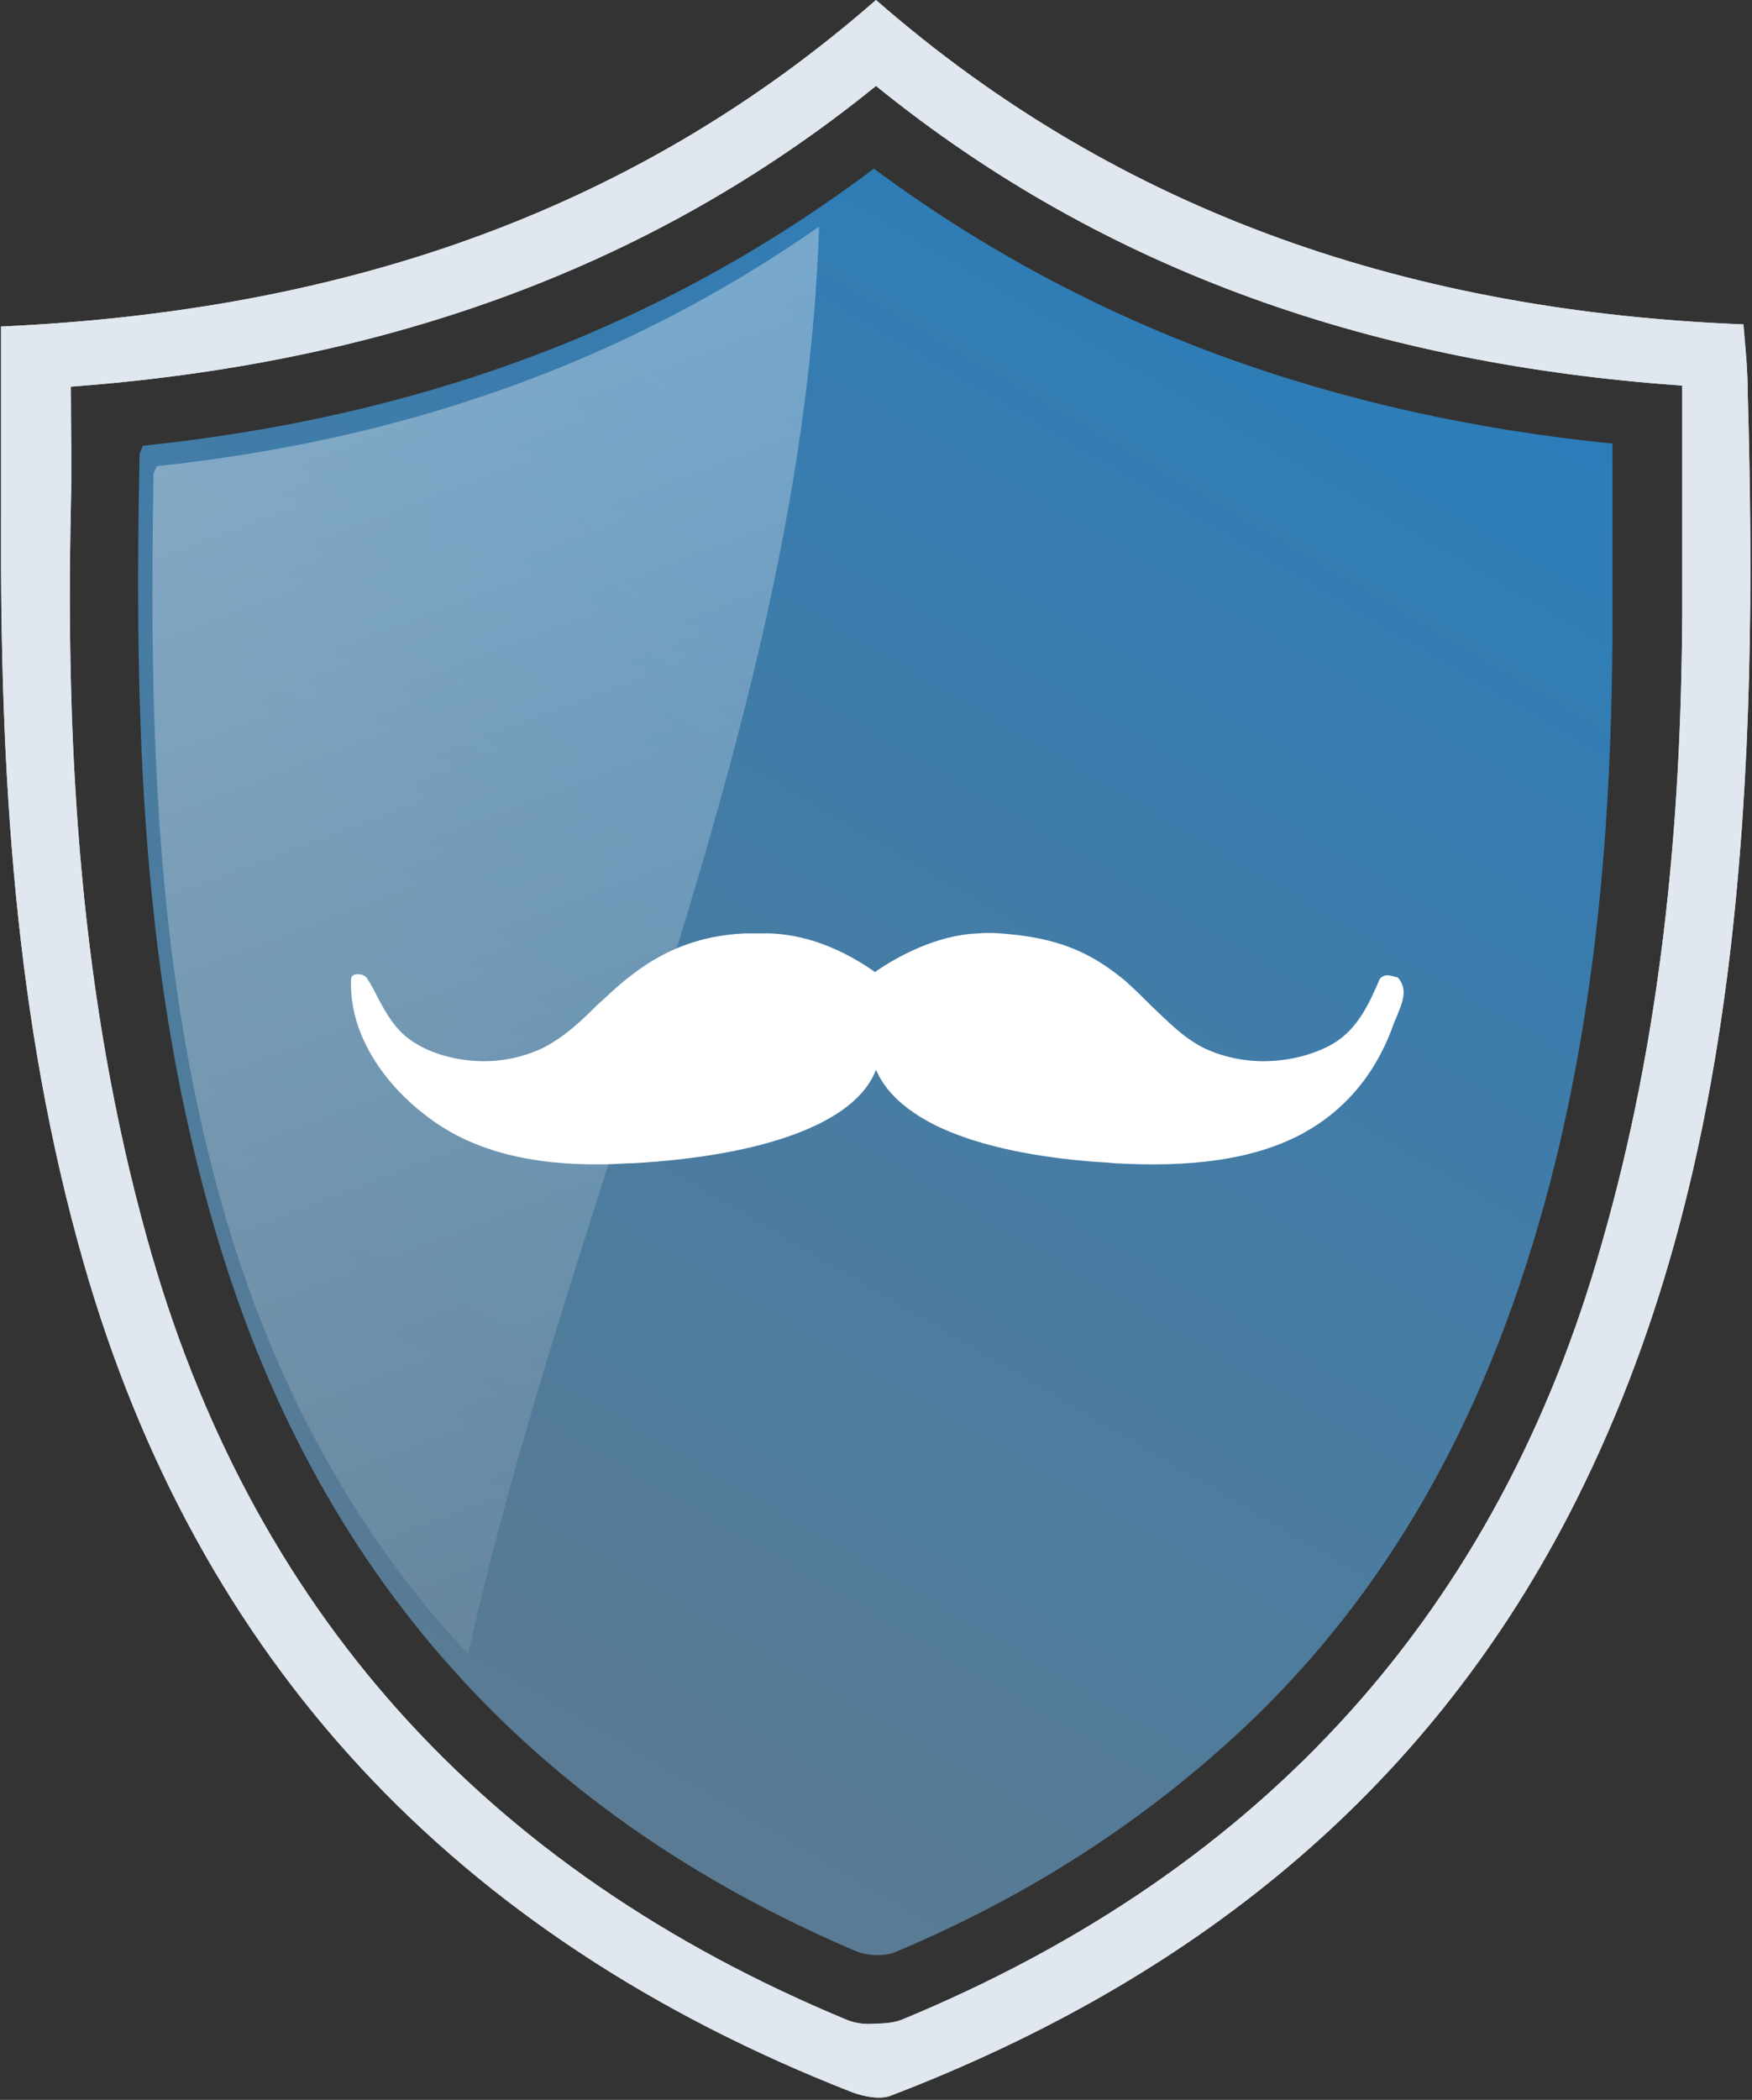
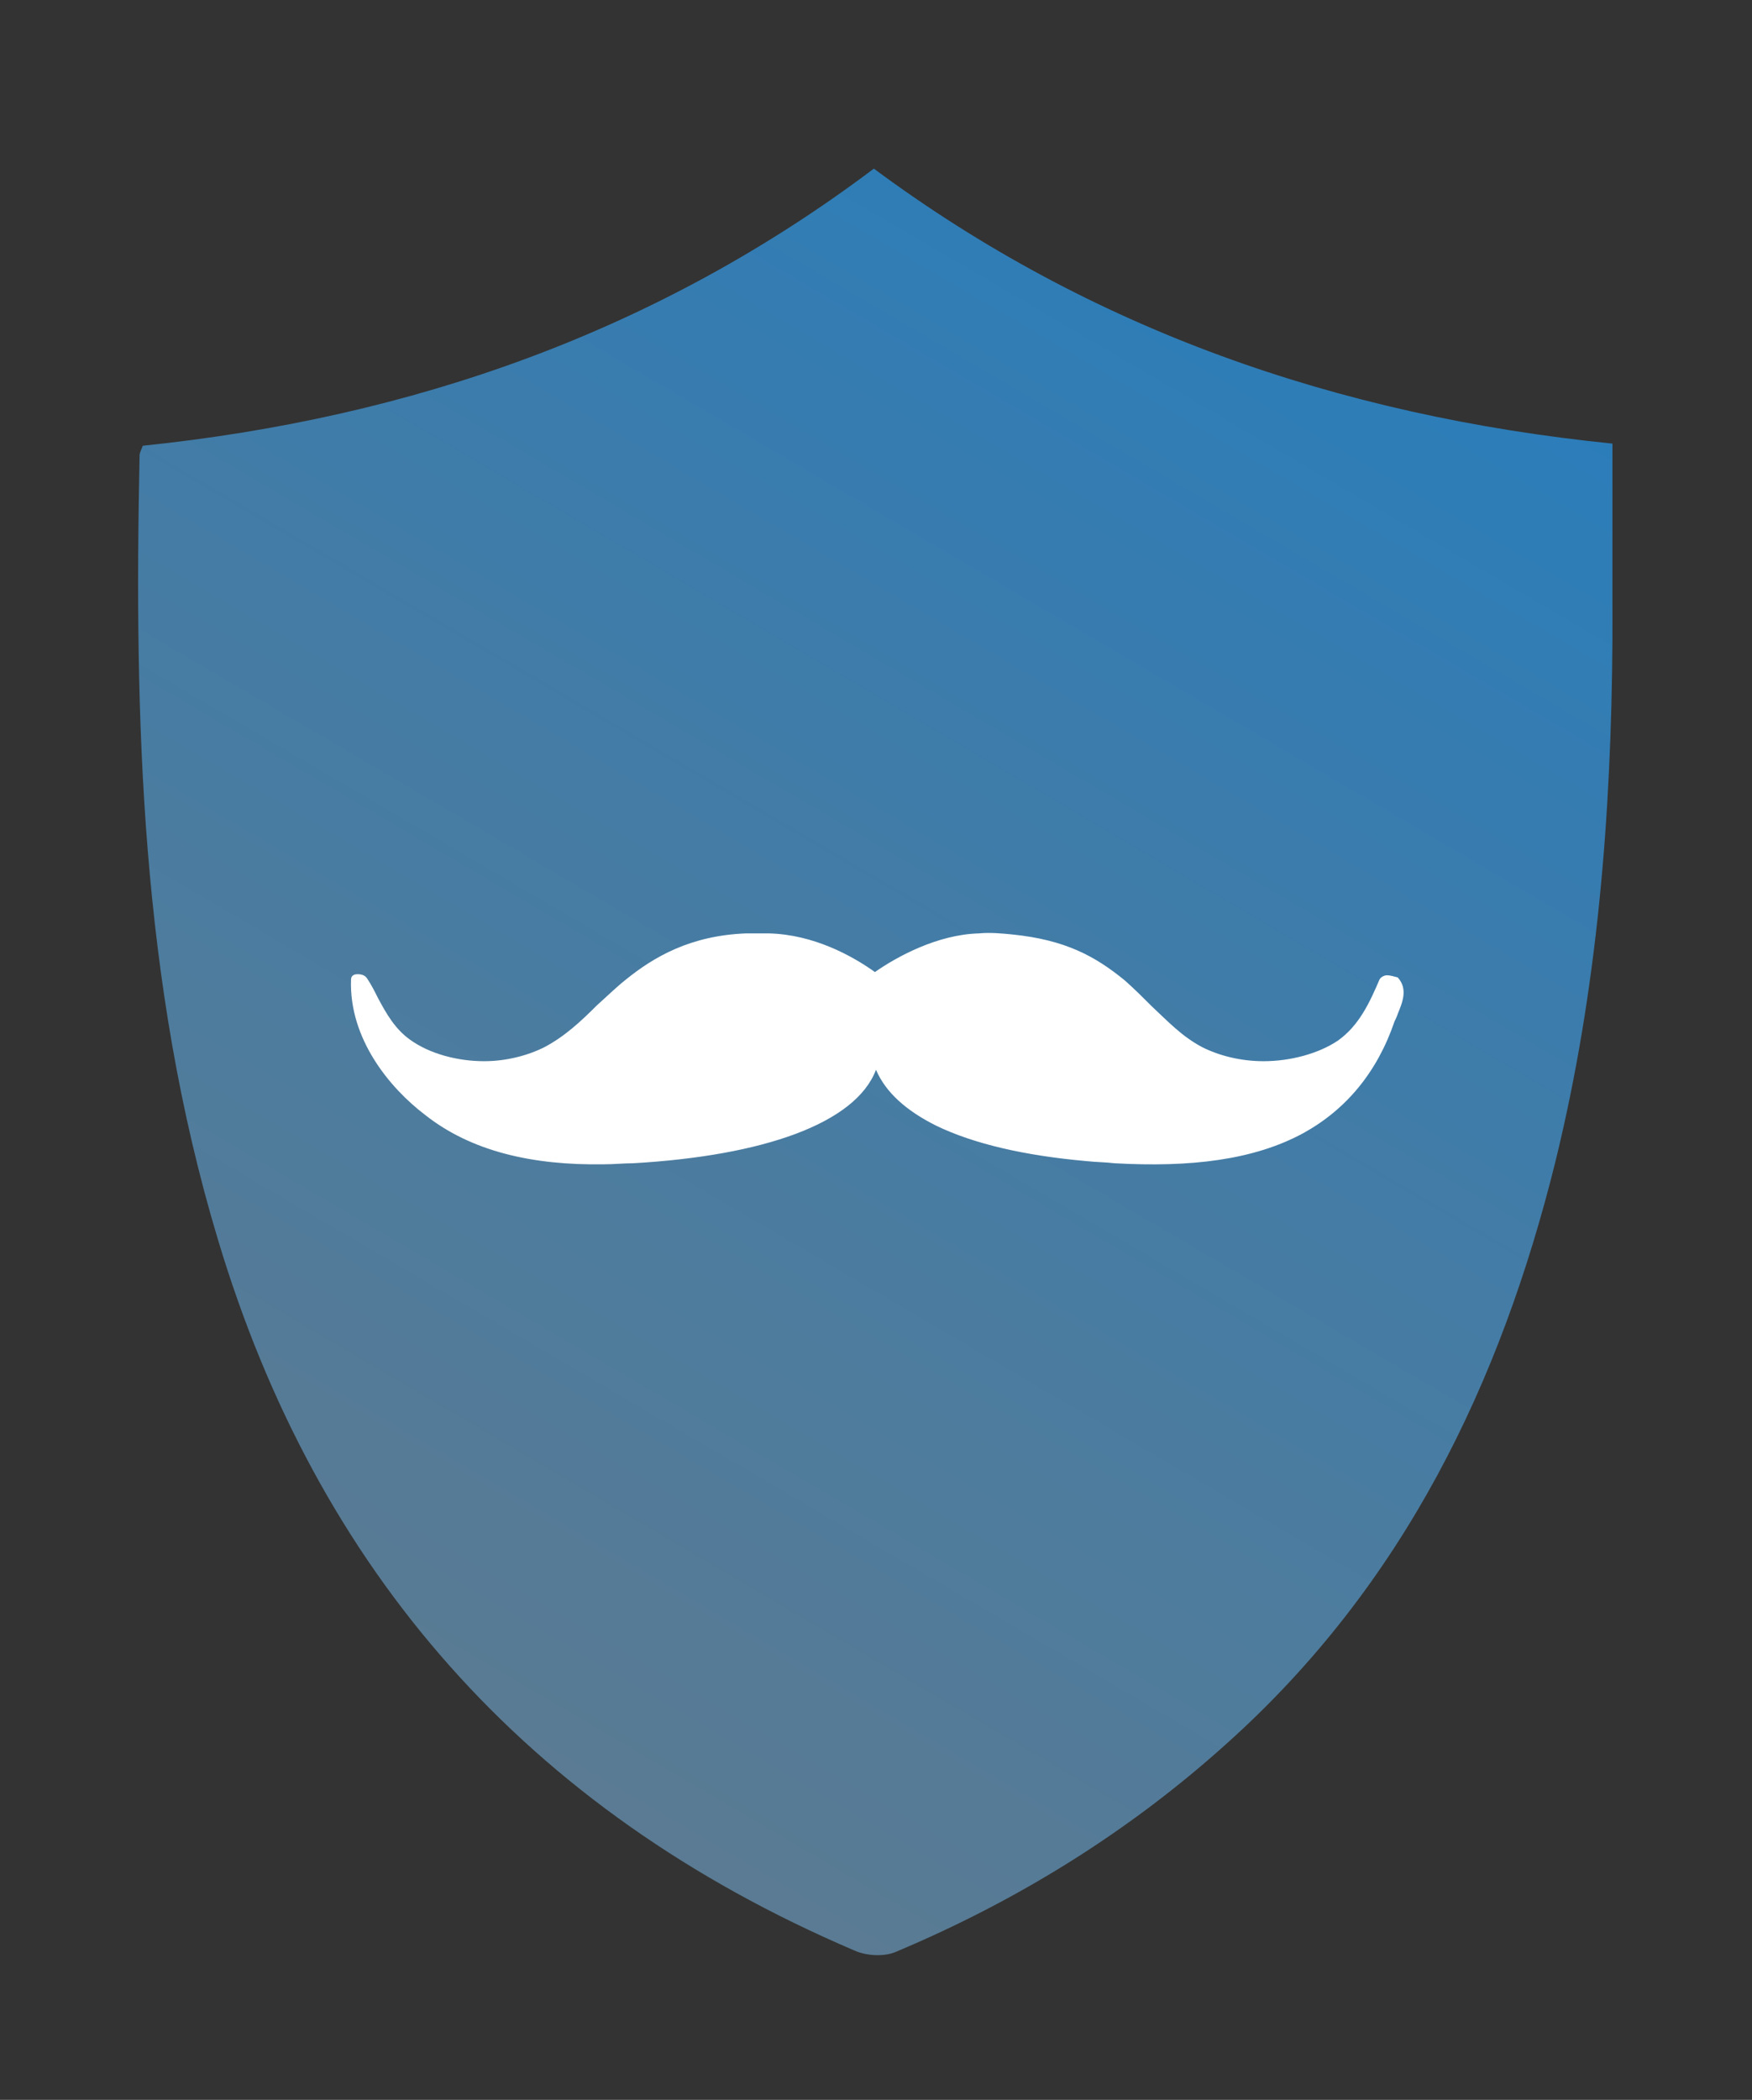
<svg xmlns="http://www.w3.org/2000/svg" xmlns:xlink="http://www.w3.org/1999/xlink" version="1.1" id="Layer_1" x="0px" y="0px" viewBox="0 0 163.2 195.5" style="enable-background:new 0 0 163.2 195.5;" xml:space="preserve">
  <rect x="0" y="0" width="163.2" height="195.5" fill="#333333" stroke="none" />
  <style type="text/css">
	.st0{clip-path:url(#SVGID_00000108992409845253933890000007191307274809958795_);fill:#E0E7EE;}
	.st1{fill:url(#SVGID_00000103956604671119984650000009846174575622515359_);}
	.st2{opacity:0.6;fill:url(#SVGID_00000031182643581574247220000014156678865936536476_);}
	.st3{fill:#FFFFFF;}
	.st4{clip-path:url(#SVGID_00000145779155812513141690000012708395229335786664_);fill:#E0E7EE;}
	.st5{fill:url(#SVGID_00000145760493663707660260000012466046068482998162_);}
	.st6{opacity:0.6;fill:url(#SVGID_00000090256148945527794800000010393446509858916494_);}
	.st7{clip-path:url(#SVGID_00000140737264267845099680000013762441969402817949_);fill:#E0E7EE;}
	.st8{fill:url(#SVGID_00000072964647180578723050000000810496562961081254_);}
	.st9{opacity:0.6;fill:url(#SVGID_00000078043539741487213700000015442490334028293049_);}
	.st10{clip-path:url(#SVGID_00000047769255495380541440000010496459072330205571_);fill:#E0E7EE;}
	.st11{fill:url(#SVGID_00000163752840126810498630000012702323580366814894_);}
	.st12{opacity:0.6;fill:url(#SVGID_00000075879301309491762290000012297004706289390467_);}
	.st13{clip-path:url(#SVGID_00000173853359272246396090000017446917262971868826_);fill:#E0E7EE;}
	.st14{fill:url(#SVGID_00000060751410613008598560000001231185300570008748_);}
	.st15{opacity:0.6;fill:url(#SVGID_00000150083883490615326150000012570909707360749724_);}
	.st16{clip-path:url(#SVGID_00000132063371768625497690000000149743336845465508_);fill:#E0E7EE;}
	.st17{fill:url(#SVGID_00000065033148303519384510000018408894221917367974_);}
	.st18{opacity:0.6;fill:url(#SVGID_00000053545613625568018010000013700731543249702057_);}
	.st19{clip-path:url(#SVGID_00000018208570342565247900000015238174946017206203_);fill:#E0E7EE;}
	.st20{fill:url(#SVGID_00000056426042518214402220000014253614329008221088_);}
	.st21{opacity:0.6;fill:url(#SVGID_00000106133239459133211630000001226482894857289638_);}
	.st22{clip-path:url(#SVGID_00000165947043326240070910000017769240912806303158_);fill:#E0E7EE;}
	.st23{fill:url(#SVGID_00000165219351740832625960000002034643573976113298_);}
	.st24{opacity:0.6;fill:url(#SVGID_00000125585051043953801450000007798036681399365041_);}
	.st25{clip-path:url(#SVGID_00000008136973718050163840000009674918953932551330_);fill:#FFFFFF;}
	.st26{clip-path:url(#SVGID_00000178912852882363775920000007238855060871241889_);fill:#E0E7EE;}
	.st27{fill:url(#SVGID_00000162351786343355659840000014944121010945614744_);}
	.st28{opacity:0.6;fill:url(#SVGID_00000125566133019752883410000008173466027456838279_);}
	.st29{clip-path:url(#SVGID_00000091703957362722788210000007909956512121036197_);fill:#E0E7EE;}
	.st30{fill:url(#SVGID_00000144315733867017490850000012586897098284980390_);}
	.st31{opacity:0.6;fill:url(#SVGID_00000161605084572161866690000007904012649955299765_);}
	.st32{clip-path:url(#SVGID_00000039823272132203533070000015230718779420050841_);fill:#E0E7EE;}
	.st33{opacity:0.75;fill:url(#SVGID_00000099646680716207248280000007012189014175546295_);}
	.st34{opacity:0.6;fill:url(#SVGID_00000172408815912912873380000011831600220253521068_);}
	.st35{fill:#E0E7EE;}
	.st36{fill:url(#SVGID_00000128463416252504285610000001110950982249244312_);}
	.st37{fill:url(#SVGID_00000020383744093440720380000012725259977948597131_);}
	.st38{clip-path:url(#SVGID_00000098205470756195795080000010866863880358100927_);fill:#E2ECE8;}
	.st39{fill:url(#SVGID_00000115475125666686377040000011039716174183260605_);}
	.st40{opacity:0.6;fill:url(#SVGID_00000123406803226758209650000004231716696370972051_);}
	.st41{clip-path:url(#SVGID_00000047751887924019813280000007356686859466232208_);fill:#E0E7EE;}
	.st42{fill:url(#SVGID_00000121987541527309624260000010873018725653015973_);}
	.st43{opacity:0.6;fill:url(#SVGID_00000113327296476265622200000003640987157632099463_);}
</style>
  <g>
    <g>
      <g>
        <defs>
-           <path id="SVGID_1_" d="M79,188.1c-34.1-14.1-55.8-38.5-65.3-72.8C7.5,93,6.1,70.2,6.6,47.2c0.1-3.6,0-7.2,0-11.2      c28.2-2.1,53.4-10.5,75-28c21.6,17.5,46.8,25.9,75.1,27.9c0,7.3,0,14.4,0,21.4c-0.1,19.8-2,39.4-7.5,58.5      c-9.6,34-31.3,58.2-65.1,72.2c-0.7,0.3-1.6,0.4-2.5,0.4C80.7,188.5,79.8,188.4,79,188.1 M0.1,30.4c0,6.3,0,12.1,0,18      C0,71.7,1.3,94.9,7.8,117.6c10.6,37,34.5,62.7,71.6,77.2c1.1,0.4,2.6,0.7,3.6,0.3c27.9-10.7,49.6-28,63.1-54      c8.5-16.4,12.8-33.8,15-51.9c2.1-17.5,2.2-35.1,1.7-52.7c0-2-0.2-4-0.4-6.3C131.9,29,104.6,20.1,81.6,0      C58.5,20.2,31.1,29,0.1,30.4" />
-         </defs>
+           </defs>
        <use xlink:href="#SVGID_1_" style="overflow:visible;fill:#E0E7EE;" />
        <clipPath id="SVGID_00000024683220567791709260000001497404211429393818_">
          <use xlink:href="#SVGID_1_" style="overflow:visible;" />
        </clipPath>
-         <rect style="clip-path:url(#SVGID_00000024683220567791709260000001497404211429393818_);fill:#E0E7EE;" width="163.2" height="195.5" />
      </g>
      <linearGradient id="SVGID_00000008839406981312102720000017162378313741524642_" gradientUnits="userSpaceOnUse" x1="-54.863" y1="308.751" x2="127.363" y2="-2.249">
        <stop offset="0" style="stop-color:#767A7C" />
        <stop offset="0.188" style="stop-color:#707A81" />
        <stop offset="0.442" style="stop-color:#5F7B8F" />
        <stop offset="0.73" style="stop-color:#437CA6" />
        <stop offset="0.994" style="stop-color:#237DC0" />
      </linearGradient>
      <path style="fill:url(#SVGID_00000008839406981312102720000017162378313741524642_);" d="M13.3,41.5C13.1,42,13,42.2,13,42.4    c-0.5,24.6,0.1,49.1,7.3,73c9.2,30.7,28.6,53.1,59.3,66.2c1.1,0.5,2.8,0.6,3.9,0.1c11.4-4.8,21.7-11.2,30.8-19.4    c16.5-14.8,25.5-33.6,30.6-54.2c3.9-15.9,5.2-32.2,5.3-48.6c0-6,0-12.1,0-18.2c-25.7-2.6-48.7-10.7-68.8-25.6    C61.2,30.9,38.4,38.9,13.3,41.5" />
      <linearGradient id="SVGID_00000121972326492525028310000012137057746077923249_" gradientUnits="userSpaceOnUse" x1="90.657" y1="178.58" x2="-4.707" y2="-73.146">
        <stop offset="2.985125e-03" style="stop-color:#FFFFFF;stop-opacity:0" />
        <stop offset="0.999" style="stop-color:#FFFFFF" />
      </linearGradient>
-       <path style="opacity:0.6;fill:url(#SVGID_00000121972326492525028310000012137057746077923249_);" d="M14.6,43.4    c-0.2,0.5-0.3,0.6-0.3,0.8c-0.4,23.6,0.1,47.1,7,70.1c4.7,15.5,12.1,28.8,22.3,39.7c9.8-43.8,31.2-87.3,32.7-132.9    C57.8,34,37.2,41,14.6,43.4z" />
    </g>
    <path class="st3" d="M129.2,90.8c-0.3,0-0.6,0.2-0.7,0.4c-0.9,2.1-1.9,4.3-3.9,5.7c-1.8,1.2-4.4,1.9-6.9,1.9   c-2.1,0-4.1-0.5-5.7-1.3c-1.9-1-3.2-2.4-4.7-3.8c-0.8-0.8-1.6-1.6-2.5-2.4C102,89,99.2,87.5,94.3,87c-1-0.1-2.1-0.2-3.1-0.1   c-3.9,0.1-7.7,2.2-9.7,3.6c-2.1-1.5-5.7-3.5-9.9-3.6c-0.7,0-1.4,0-2.1,0c-5.2,0.2-8.6,2.2-11.2,4.3c-1,0.8-1.8,1.6-2.7,2.4   c-1.5,1.5-3,2.9-4.9,3.9c-1.6,0.8-3.6,1.3-5.6,1.3c-2.5,0-5.1-0.7-6.9-2c-1.4-1-2.2-2.4-3-3.9c-0.3-0.6-0.6-1.2-1-1.8   c-0.2-0.3-0.5-0.4-0.9-0.4c-0.4,0-0.6,0.2-0.6,0.5c-0.2,5.5,3.6,10.1,6.9,12.6c4.3,3.4,10,4.7,16.6,4.6c1,0,1.9-0.1,2.8-0.1   c12.1-0.7,20.7-3.7,22.6-8.7c0.9,2.1,2.8,3.8,5.6,5.2c3.5,1.7,8.3,2.8,14,3.3c0.9,0.1,1.8,0.1,2.6,0.2c7.1,0.4,13-0.3,17.6-2.8   c4-2.2,6.9-5.7,8.5-10.4c0.1-0.2,0.2-0.4,0.3-0.7c0.4-1,1-2.3,0-3.4C129.8,90.9,129.5,90.8,129.2,90.8z" />
  </g>
</svg>